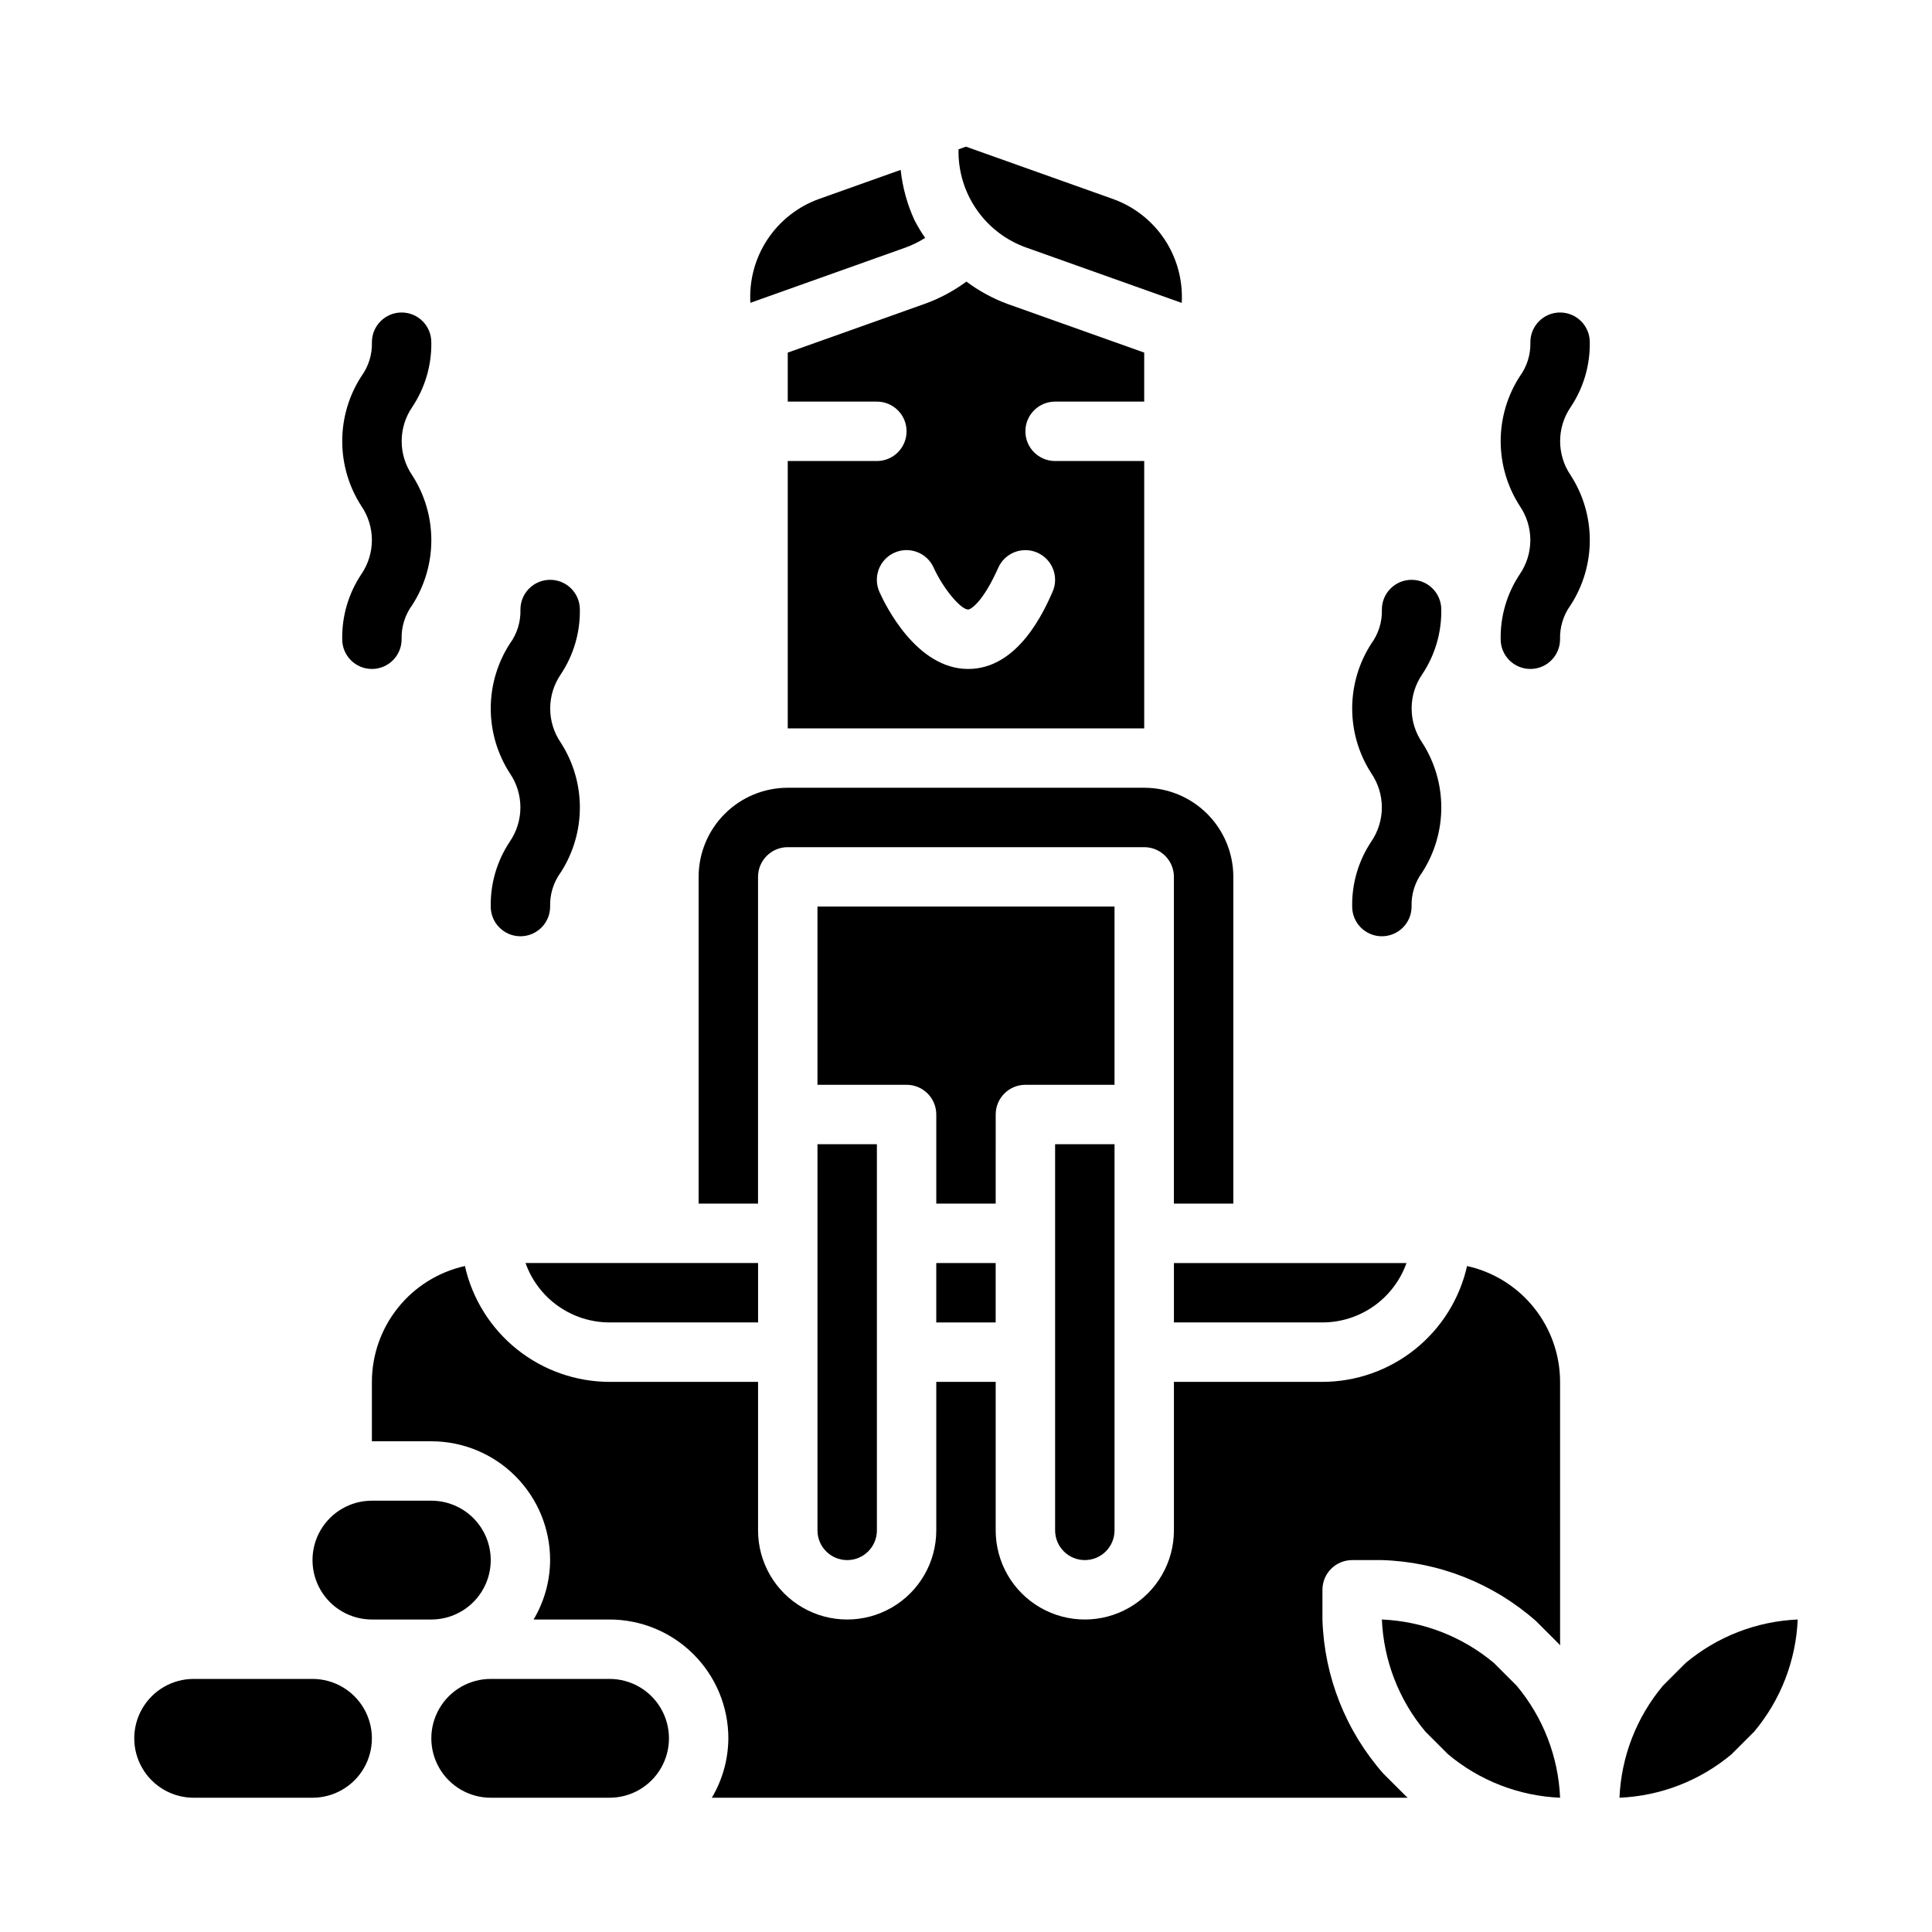
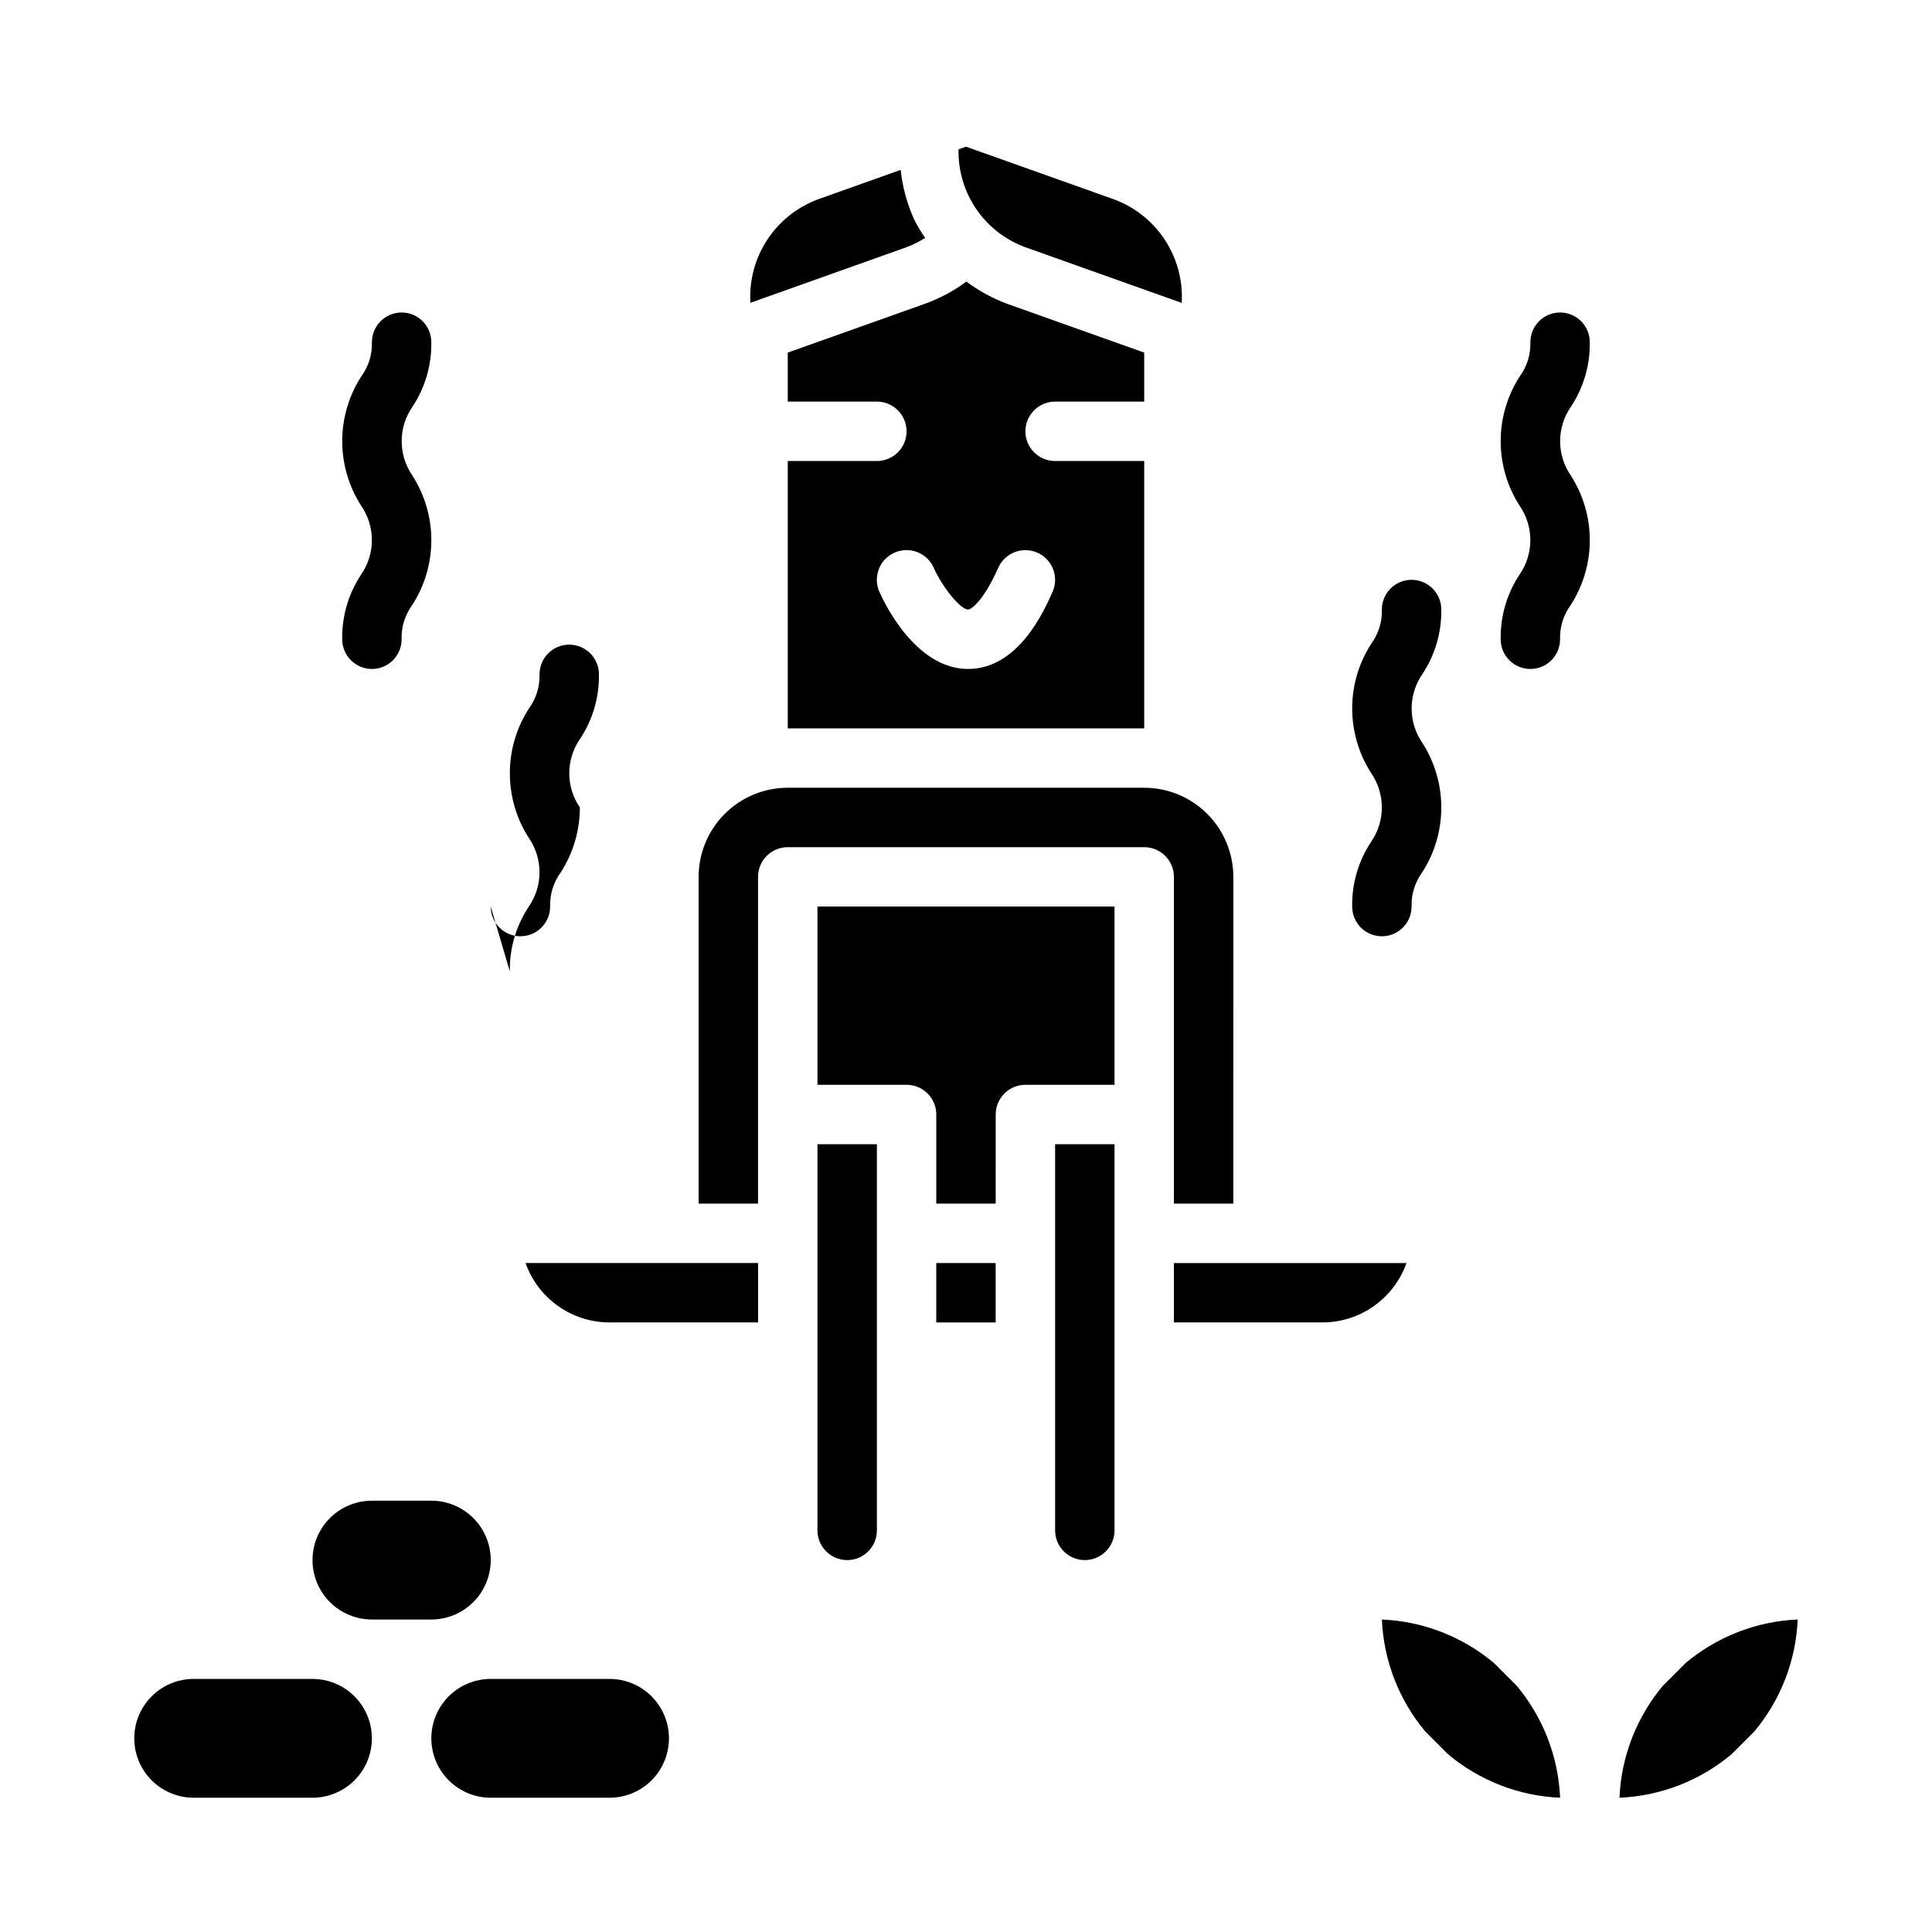
<svg xmlns="http://www.w3.org/2000/svg" fill="#000000" width="800px" height="800px" version="1.1" viewBox="144 144 512 512">
  <g>
    <path d="m234.69 313.41c0 4.348 3.523 7.871 7.871 7.871s7.871-3.523 7.871-7.871c-0.102-3.254 0.891-6.449 2.82-9.078 3.301-5.121 5.055-11.086 5.055-17.18s-1.754-12.059-5.055-17.18c-1.828-2.664-2.805-5.82-2.805-9.055 0-3.231 0.977-6.387 2.805-9.051 3.387-5.082 5.152-11.07 5.051-17.176 0-4.348-3.523-7.875-7.871-7.875-4.348 0-7.871 3.527-7.871 7.875 0.102 3.246-0.891 6.434-2.812 9.051-3.301 5.117-5.055 11.078-5.055 17.168s1.754 12.055 5.055 17.172c1.828 2.664 2.805 5.82 2.805 9.051 0 3.231-0.977 6.387-2.805 9.055-3.394 5.094-5.16 11.102-5.059 17.223z" />
    <path d="m565.31 234.69c0-4.348-3.527-7.875-7.875-7.875s-7.871 3.527-7.871 7.875c0.102 3.246-0.887 6.434-2.809 9.051-3.305 5.117-5.059 11.078-5.059 17.168s1.754 12.055 5.059 17.172c1.824 2.664 2.801 5.82 2.801 9.051 0 3.231-0.977 6.387-2.801 9.055-3.398 5.094-5.164 11.102-5.062 17.223 0 4.348 3.523 7.871 7.871 7.871s7.871-3.523 7.871-7.871c-0.098-3.254 0.895-6.449 2.82-9.078 3.301-5.121 5.059-11.086 5.059-17.18s-1.758-12.059-5.059-17.18c-1.828-2.664-2.805-5.82-2.805-9.055 0-3.231 0.977-6.387 2.805-9.051 3.391-5.082 5.152-11.07 5.055-17.176z" />
-     <path d="m274.05 384.25c0 4.348 3.523 7.871 7.871 7.871 4.348 0 7.871-3.523 7.871-7.871-0.102-3.254 0.891-6.449 2.82-9.074 3.301-5.125 5.059-11.09 5.059-17.184s-1.758-12.059-5.059-17.18c-1.828-2.664-2.805-5.82-2.805-9.051 0-3.234 0.977-6.391 2.805-9.055 3.387-5.078 5.152-11.07 5.055-17.176 0-4.348-3.527-7.871-7.875-7.871-4.348 0-7.871 3.523-7.871 7.871 0.102 3.246-0.887 6.434-2.809 9.051-3.305 5.117-5.059 11.078-5.059 17.172 0 6.09 1.754 12.051 5.059 17.168 1.824 2.664 2.801 5.82 2.801 9.051 0 3.231-0.977 6.387-2.801 9.055-3.398 5.094-5.164 11.102-5.062 17.223z" />
+     <path d="m274.05 384.25c0 4.348 3.523 7.871 7.871 7.871 4.348 0 7.871-3.523 7.871-7.871-0.102-3.254 0.891-6.449 2.82-9.074 3.301-5.125 5.059-11.09 5.059-17.184c-1.828-2.664-2.805-5.82-2.805-9.051 0-3.234 0.977-6.391 2.805-9.055 3.387-5.078 5.152-11.07 5.055-17.176 0-4.348-3.527-7.871-7.875-7.871-4.348 0-7.871 3.523-7.871 7.871 0.102 3.246-0.887 6.434-2.809 9.051-3.305 5.117-5.059 11.078-5.059 17.172 0 6.09 1.754 12.051 5.059 17.168 1.824 2.664 2.801 5.82 2.801 9.051 0 3.231-0.977 6.387-2.801 9.055-3.398 5.094-5.164 11.102-5.062 17.223z" />
    <path d="m502.34 384.25c0 4.348 3.523 7.871 7.871 7.871 4.348 0 7.871-3.523 7.871-7.871-0.102-3.254 0.891-6.449 2.82-9.074 3.301-5.125 5.055-11.09 5.055-17.184s-1.754-12.059-5.055-17.18c-1.828-2.664-2.805-5.82-2.805-9.051 0-3.234 0.977-6.391 2.805-9.055 3.387-5.078 5.152-11.07 5.051-17.176 0-4.348-3.523-7.871-7.871-7.871s-7.871 3.523-7.871 7.871c0.102 3.246-0.891 6.434-2.809 9.051-3.305 5.117-5.059 11.078-5.059 17.172 0 6.09 1.754 12.051 5.059 17.168 1.824 2.664 2.801 5.82 2.801 9.051 0 3.231-0.977 6.387-2.801 9.055-3.398 5.094-5.164 11.102-5.062 17.223z" />
    <path d="m439.36 384.25h-78.723v47.23h23.617v0.004c2.09 0 4.09 0.828 5.566 2.305 1.477 1.477 2.305 3.477 2.305 5.566v23.617h15.742l0.004-23.617c0-4.348 3.523-7.871 7.871-7.871h23.617z" />
    <path d="m344.89 376.38c0-4.348 3.523-7.871 7.871-7.871h94.465c2.09 0 4.09 0.828 5.566 2.305 1.477 1.477 2.305 3.477 2.305 5.566v86.594h15.742l0.004-86.594c0-6.266-2.488-12.27-6.918-16.699-4.43-4.43-10.438-6.918-16.699-6.918h-94.465c-6.262 0-12.27 2.488-16.699 6.918-4.43 4.43-6.918 10.434-6.918 16.699v86.594h15.742z" />
    <path d="m389.18 207.05c-1.051-1.512-2-3.09-2.844-4.723-1.926-4.211-3.156-8.703-3.652-13.305l-21.555 7.676c-5.613 2-10.43 5.766-13.727 10.73-3.293 4.969-4.887 10.871-4.543 16.82l40.988-14.594c1.867-0.672 3.652-1.547 5.332-2.606z" />
    <path d="m431.49 557.44c2.086 0 4.09-0.828 5.566-2.305 1.473-1.477 2.305-3.477 2.305-5.566v-102.34h-15.746v102.34c0 2.09 0.832 4.09 2.309 5.566 1.477 1.477 3.477 2.305 5.566 2.305z" />
    <path d="m416.18 209.68 40.988 14.594c0.348-5.945-1.246-11.848-4.535-16.816-3.293-4.965-8.105-8.734-13.719-10.734l-38.918-13.855-1.977 0.699v0.004c-0.125 5.711 1.562 11.316 4.824 16.008 3.262 4.695 7.93 8.23 13.328 10.102z" />
    <path d="m455.1 494.46h39.359c4.883-0.004 9.645-1.52 13.633-4.34 3.988-2.816 7.004-6.801 8.641-11.402h-61.633z" />
    <path d="m423.61 250.43h23.617v-12.988l-36.32-12.926c-3.863-1.441-7.5-3.426-10.801-5.894-3.367 2.488-7.082 4.477-11.023 5.894l-36.32 12.926v12.988h23.617c4.348 0 7.871 3.523 7.871 7.871 0 4.348-3.523 7.875-7.871 7.875h-23.617v70.848h94.465v-70.848h-23.617c-4.348 0-7.871-3.527-7.871-7.875 0-4.348 3.523-7.871 7.871-7.871zm-4.676 40.039c1.91 0.848 3.402 2.418 4.152 4.367 0.75 1.945 0.695 4.113-0.152 6.023-2.242 5.055-9.078 20.422-22.355 20.422-13.746 0-22.004-17.012-23.523-20.422-1.77-3.973 0.016-8.625 3.988-10.395 3.973-1.77 8.625 0.016 10.395 3.984 2.426 5.383 7.125 11.082 9.141 11.082 0.645 0 3.891-1.883 7.965-11.066 0.848-1.906 2.418-3.402 4.367-4.152 1.949-0.75 4.117-0.691 6.023 0.156z" />
    <path d="m274.05 557.44c0-4.176-1.66-8.18-4.613-11.133-2.953-2.949-6.957-4.609-11.133-4.609h-15.742c-5.625 0-10.824 3-13.637 7.871s-2.812 10.875 0 15.746 8.012 7.871 13.637 7.871h15.742c4.176 0 8.18-1.66 11.133-4.613 2.953-2.953 4.613-6.957 4.613-11.133z" />
-     <path d="m532.79 479.51c-1.965 8.703-6.828 16.48-13.789 22.059-6.965 5.578-15.617 8.625-24.543 8.641h-39.359v39.359c0 8.438-4.5 16.234-11.809 20.453-7.305 4.219-16.309 4.219-23.613 0-7.309-4.219-11.809-12.016-11.809-20.453v-39.359h-15.746v39.359c0 8.438-4.5 16.234-11.805 20.453-7.309 4.219-16.312 4.219-23.617 0-7.309-4.219-11.809-12.016-11.809-20.453v-39.359h-39.359c-8.922-0.016-17.578-3.062-24.539-8.641-6.965-5.578-11.828-13.355-13.789-22.059-6.988 1.555-13.234 5.441-17.715 11.023-4.481 5.578-6.926 12.52-6.934 19.676v15.742h15.742c8.352 0 16.363 3.32 22.266 9.223 5.906 5.906 9.223 13.914 9.223 22.266-0.031 5.547-1.543 10.98-4.375 15.746h20.121c8.352 0 16.359 3.316 22.266 9.223 5.902 5.906 9.223 13.914 9.223 22.266-0.035 5.543-1.543 10.977-4.379 15.742h184.42c-0.141-0.141-0.316-0.25-0.457-0.395l-6.008-6 0.004 0.004c-9.973-11.316-15.684-25.762-16.141-40.84v-7.871c0-4.348 3.527-7.875 7.875-7.875h7.871c15.074 0.457 29.52 6.164 40.832 16.141l6.008 6c0.141 0.148 0.25 0.316 0.395 0.465l-0.004-69.836c-0.008-7.156-2.453-14.098-6.934-19.676-4.481-5.582-10.727-9.469-17.711-11.023z" />
    <path d="m392.12 478.72h15.742v15.742h-15.742z" />
    <path d="m539.91 584.71c-8.359-7.008-18.801-11.059-29.699-11.523 0.469 10.898 4.519 21.34 11.523 29.699l6.008 6.008c8.359 7.008 18.801 11.059 29.699 11.523-0.465-10.898-4.516-21.34-11.523-29.699z" />
    <path d="m590.71 584.71-6.008 6.008c-7.008 8.359-11.059 18.801-11.523 29.699 10.898-0.465 21.34-4.516 29.699-11.523l6.008-6.008c7.008-8.359 11.059-18.801 11.523-29.699-10.898 0.465-21.34 4.516-29.699 11.523z" />
    <path d="m305.54 588.93h-31.488c-5.625 0-10.824 3.004-13.637 7.875-2.812 4.871-2.812 10.871 0 15.742 2.812 4.871 8.012 7.871 13.637 7.871h31.488c5.625 0 10.82-3 13.633-7.871 2.812-4.871 2.812-10.871 0-15.742-2.812-4.871-8.008-7.875-13.633-7.875z" />
    <path d="m360.64 549.57c0 4.348 3.527 7.871 7.875 7.871 4.348 0 7.871-3.523 7.871-7.871v-102.34h-15.746z" />
    <path d="m305.54 494.46h39.359v-15.742h-61.629c1.633 4.602 4.648 8.586 8.637 11.402 3.988 2.82 8.75 4.336 13.633 4.34z" />
    <path d="m226.81 588.93h-31.488c-5.625 0-10.82 3.004-13.633 7.875-2.812 4.871-2.812 10.871 0 15.742 2.812 4.871 8.008 7.871 13.633 7.871h31.488c5.625 0 10.824-3 13.637-7.871 2.812-4.871 2.812-10.871 0-15.742-2.812-4.871-8.012-7.875-13.637-7.875z" />
  </g>
</svg>